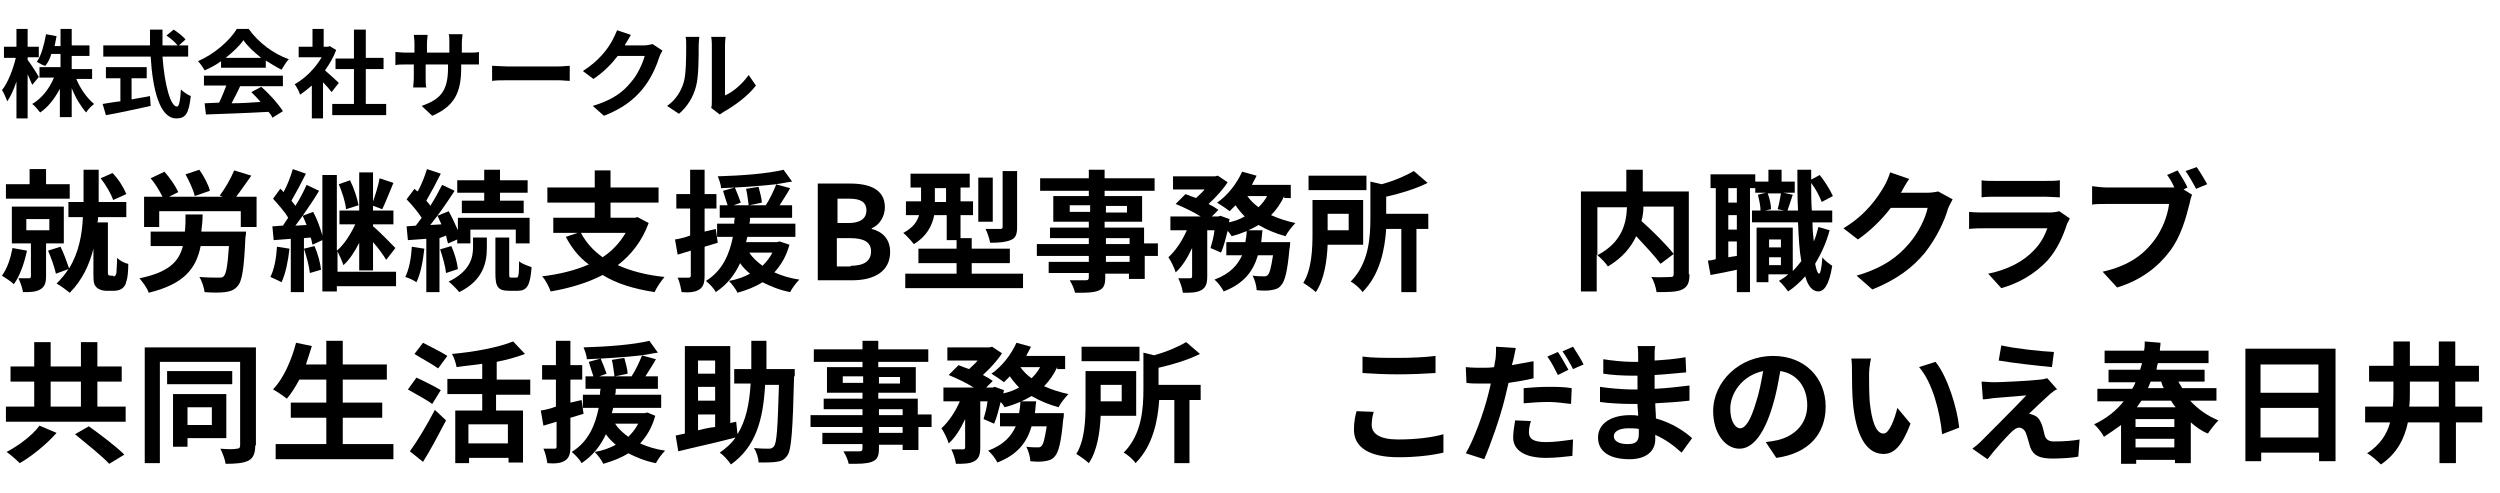
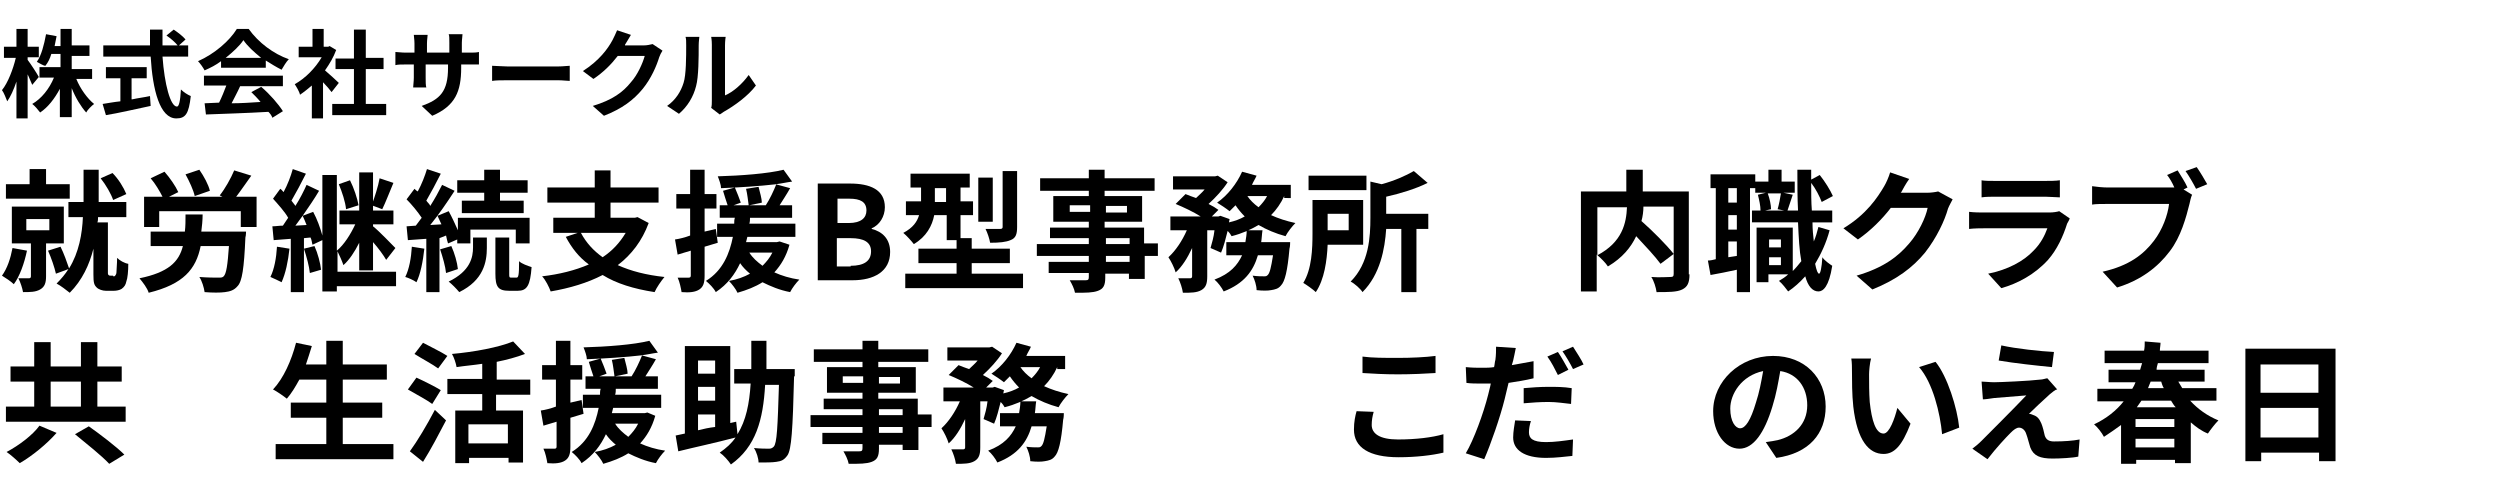
<svg xmlns="http://www.w3.org/2000/svg" version="1.1" id="レイヤー_1" x="0px" y="0px" viewBox="0 0 380 75" style="enable-background:new 0 0 380 75;" xml:space="preserve">
  <g>
    <path d="M4.9,12.9c-0.2-0.4-0.4-1-0.7-1.6v6.7H2.5v-5.6c-0.4,1.2-0.9,2.3-1.4,3c-0.2-0.5-0.5-1.3-0.8-1.7c0.9-1.1,1.7-3.2,2.1-4.9   H0.6V7.1h1.9V4.4h1.7v2.7h1.7v1.6H4.2v0.4c0.4,0.5,1.5,2.2,1.7,2.6L4.9,12.9z M11.6,12c0.6,1.5,1.7,3,2.7,3.8   c-0.4,0.3-1,0.9-1.2,1.3c-0.8-0.9-1.6-2.2-2.2-3.7v4.4H9.1v-4.3c-0.8,1.5-1.8,2.8-3,3.6c-0.3-0.4-0.8-1-1.2-1.3   c1.4-0.8,2.6-2.3,3.3-4H6v-1.6h3.2v-2H7.8c-0.2,0.7-0.5,1.3-0.9,1.8C6.6,10,6,9.6,5.6,9.4c0.7-1,1.1-2.6,1.4-4.2l1.6,0.3   c-0.1,0.5-0.2,1-0.3,1.5h0.9V4.4h1.7v2.5h2.7v1.6h-2.7v2h3.1V12H11.6z" />
    <path d="M24.7,8.6c0.3,4.2,1.2,7.6,2.2,7.6c0.3,0,0.5-0.8,0.6-2.6c0.4,0.4,1,0.8,1.5,1c-0.3,2.7-0.8,3.4-2.2,3.4   c-2.5,0-3.6-4.3-3.9-9.4h-7.2V6.9h7.1c0-0.8,0-1.6,0-2.4h1.9c0,0.8,0,1.6,0,2.4h2.3c-0.4-0.5-1.1-1.1-1.7-1.5l1.1-0.9   C27,4.9,27.8,5.5,28.2,6l-1,0.9h1.4v1.7H24.7z M20.1,15.1c0.9-0.2,1.8-0.3,2.7-0.5l0.1,1.5c-2.4,0.5-4.9,1.1-6.8,1.4l-0.5-1.7   c0.7-0.1,1.7-0.3,2.7-0.4v-3.5h-2.2v-1.7h6.2v1.7h-2.3V15.1z" />
    <path d="M33.6,9.3c-0.8,0.6-1.6,1-2.5,1.4c-0.2-0.4-0.7-1.1-1-1.4c2.5-1.1,4.8-3.1,5.9-4.9h1.8c1.5,2.1,3.8,3.8,6.1,4.6   c-0.4,0.4-0.8,1.1-1.1,1.6c-0.8-0.4-1.6-0.9-2.4-1.4v1.1h-6.8V9.3z M31,11.5h12v1.6h-6.5c-0.4,0.9-0.9,1.8-1.3,2.6   c1.4,0,2.9-0.1,4.4-0.2c-0.4-0.5-0.9-1-1.4-1.5l1.5-0.8c1.3,1.1,2.6,2.6,3.3,3.7l-1.6,1c-0.1-0.3-0.3-0.6-0.6-0.9   c-3.4,0.2-7,0.3-9.5,0.4l-0.2-1.7l2.2-0.1c0.4-0.8,0.8-1.8,1.1-2.6H31V11.5z M39.7,8.8C38.6,7.9,37.6,7,37,6.1   c-0.6,0.9-1.6,1.8-2.7,2.7H39.7z" />
    <path d="M50.4,14c-0.3-0.4-0.8-1-1.3-1.5v5.5h-1.7v-5c-0.6,0.5-1.2,1-1.8,1.4c-0.1-0.5-0.6-1.3-0.8-1.6c1.6-0.9,3.1-2.4,4.1-4.1   h-3.5V7.1h2.1V4.4h1.7v2.7h0.7L50.1,7l1,0.6c-0.4,1.1-1,2.1-1.7,3.1c0.7,0.6,1.8,1.6,2.1,1.9L50.4,14z M58.7,15.8v1.7h-8.2v-1.7   h3.3v-5.3h-2.8V8.9h2.8V4.5h1.8v4.3h2.7v1.7h-2.7v5.3H58.7z" />
    <path d="M71.2,8c0.8,0,1.2,0,1.6-0.1v1.9c-0.3,0-0.8,0-1.6,0h-1.1v0.5c0,3.6-0.9,5.8-4.4,7.3l-1.6-1.5c2.8-1,4-2.2,4-5.8V9.8h-3.4   v2c0,0.6,0,1.2,0.1,1.5h-2c0-0.3,0.1-0.9,0.1-1.5v-2h-1.2c-0.7,0-1.2,0-1.6,0.1v-2C60.4,7.9,61,8,61.7,8H63V6.6   c0-0.6-0.1-1-0.1-1.3h2.1c0,0.3-0.1,0.7-0.1,1.3V8h3.4V6.5c0-0.6,0-1.1-0.1-1.3h2.1c0,0.3-0.1,0.8-0.1,1.3V8H71.2z" />
    <path d="M74.8,10c0.5,0,1.6,0.1,2.3,0.1h7.8c0.7,0,1.3-0.1,1.7-0.1v2.3c-0.3,0-1.1-0.1-1.7-0.1h-7.8c-0.8,0-1.8,0-2.3,0.1V10z" />
    <path d="M100.7,7.7c-0.2,0.3-0.4,0.7-0.5,1c-0.4,1.3-1.2,3.2-2.5,4.8c-1.4,1.7-3.1,3-5.9,4.1l-1.7-1.5c3-0.9,4.6-2.1,5.8-3.6   c1-1.1,1.8-2.9,2.1-4h-4.1c-1,1.3-2.2,2.5-3.7,3.5l-1.6-1.2c2.5-1.6,3.8-3.4,4.5-4.7c0.2-0.4,0.5-1,0.7-1.5l2.1,0.7   c-0.3,0.5-0.7,1.2-0.9,1.5l0,0.1h2.9c0.4,0,0.9-0.1,1.3-0.2L100.7,7.7z" />
    <path d="M101.4,16.1c1.3-0.9,2.1-2.2,2.5-3.5c0.4-1.2,0.4-4,0.4-5.7c0-0.6,0-1-0.1-1.3h2.1c0,0.1-0.1,0.7-0.1,1.3   c0,1.7,0,4.8-0.4,6.2c-0.4,1.6-1.3,3.1-2.6,4.2L101.4,16.1z M108.1,16.4c0.1-0.3,0.1-0.7,0.1-1.1V6.8c0-0.7-0.1-1.2-0.1-1.2h2.2   c0,0-0.1,0.6-0.1,1.3v7.6c1.2-0.5,2.6-1.7,3.6-3.1l1.1,1.6c-1.2,1.6-3.3,3.1-4.9,4c-0.3,0.2-0.4,0.3-0.6,0.4L108.1,16.4z" />
    <path d="M4.1,38.1C3.7,40,3,42,2.1,43.2c-0.4-0.4-1.3-1-1.8-1.3c0.8-1.1,1.3-2.6,1.6-4.2L4.1,38.1z M10.6,30.2H0.9v-2.2h3.6v-2.3H7   v2.3h3.6V30.2z M7,36.9V42c0,1-0.2,1.6-0.9,2c-0.7,0.4-1.5,0.4-2.6,0.4c-0.1-0.6-0.4-1.5-0.7-2.1c0.7,0,1.4,0,1.6,0   c0.2,0,0.3-0.1,0.3-0.3v-5H1.8v-5.6h7.9v5.6H7z M4,35h3.5v-1.7H4V35z M17.2,42c0.1,0,0.3,0,0.3-0.1c0.1-0.1,0.2-0.3,0.2-0.5   c0-0.4,0.1-1.3,0.1-2.2c0.4,0.4,1.1,0.8,1.7,0.9c0,1.1-0.1,2.2-0.3,2.7c-0.1,0.5-0.3,0.8-0.7,1.1c-0.3,0.2-0.8,0.3-1.2,0.3h-1.2   c-0.5,0-1.1-0.2-1.4-0.5c-0.4-0.4-0.5-0.7-0.5-2v-3.9c-0.6,2.4-1.7,4.8-3.6,6.7c-0.5-0.4-1.4-1.1-2-1.4c0.7-0.7,1.3-1.4,1.8-2.2   l-1.9,0.7c-0.2-0.9-0.7-2.4-1.2-3.5l1.9-0.6c0.5,1,1,2.4,1.3,3.3c1.5-2.4,2-5.3,2.1-7.8h-2.2v-2.3h2.3v-4.9H15v4.9h4.2V33h-4.3   c0,0.3,0,0.6-0.1,0.8h1.6v7.7c0,0.1,0,0.2,0.1,0.3c0.1,0.1,0.2,0.1,0.3,0.1H17.2z M17.2,30.4c-0.3-0.9-1.1-2.3-1.9-3.3l1.8-0.8   c0.9,0.9,1.7,2.2,2.1,3.2L17.2,30.4z" />
    <path d="M37.4,35.1c0,0,0,0.7-0.1,1c-0.2,4.7-0.5,6.7-1.2,7.4c-0.5,0.6-1.1,0.8-1.9,0.9c-0.7,0.1-1.9,0.1-3.1,0   c-0.1-0.7-0.4-1.7-0.8-2.3c1.2,0.1,2.4,0.1,2.9,0.1c0.4,0,0.6,0,0.8-0.2c0.4-0.4,0.6-1.7,0.8-4.6h-4.3c-0.7,3.5-2.6,5.8-7.9,7.1   c-0.2-0.7-0.9-1.6-1.4-2.2c4.4-0.9,6-2.5,6.6-4.9h-4.9v-2.2h5.2c0.1-0.8,0.1-1.7,0.1-2.6h2.6c0,0.9-0.1,1.8-0.2,2.6H37.4z M39,29.9   v4.6h-2.4v-2.4H24.2v2.4h-2.3v-4.6h2.8c-0.4-0.8-1.1-2-1.8-2.8l2.1-1c0.8,0.9,1.7,2.2,2.1,3.1l-1.4,0.7h8.1l-0.4-0.2   c0.8-1,1.7-2.6,2.2-3.8l2.6,0.8c-0.8,1.1-1.6,2.3-2.3,3.2H39z M29.6,29.8c-0.2-0.9-0.8-2.2-1.4-3.3l2.1-0.7c0.7,1,1.4,2.3,1.6,3.2   L29.6,29.8z" />
    <path d="M44,37.8c-0.2,1.9-0.6,3.8-1.2,5.1c-0.4-0.2-1.2-0.6-1.7-0.8c0.6-1.2,0.9-2.9,1-4.6L44,37.8z M60.1,43.5h-8.9v0.8H49v-7.8   l-1.5,0.7c-0.1-0.3-0.1-0.7-0.3-1.1l-1,0.1v8.2h-2v-8.1l-2.6,0.2l-0.2-2.1c0.5,0,1-0.1,1.6-0.1c0.3-0.4,0.5-0.8,0.8-1.2   c-0.5-0.9-1.5-2-2.3-2.9l1.1-1.5c0.2,0.1,0.3,0.3,0.5,0.5c0.6-1.1,1.1-2.4,1.4-3.5l2,0.7c-0.7,1.4-1.5,2.9-2.2,4.1   c0.2,0.3,0.5,0.6,0.6,0.8c0.7-1.1,1.3-2.3,1.7-3.2l1.9,0.9c-0.7,1.2-1.6,2.5-2.5,3.8l1.6-0.6c0.6,1.1,1.1,2.5,1.4,3.6v-9.2h2.2   v11.5c1.1-0.9,2.1-2.5,2.8-4h-2.4V32h3v-5.8h2.1V32h3.1v2.1h-3.1v0.3c0.9,0.7,2.9,2.8,3.4,3.3l-1.4,1.8c-0.4-0.7-1.2-1.8-2-2.7v4.3   h-2.1v-4.2c-0.7,1.4-1.5,2.6-2.4,3.4c-0.2-0.6-0.6-1.5-0.9-2.1v3.1h8.9V43.5z M46.6,34.2c-0.2-0.5-0.4-1-0.6-1.4   c-0.4,0.5-0.7,1-1.1,1.5L46.6,34.2z M47.8,37.4c0.5,1.1,0.9,2.6,1,3.6l-1.7,0.5c-0.1-1-0.5-2.5-0.9-3.7L47.8,37.4z M52.6,31.8   c-0.1-1.1-0.6-2.6-1.1-3.8l1.7-0.6c0.6,1.2,1.1,2.7,1.3,3.8L52.6,31.8z M59.8,27.8c-0.6,1.4-1.2,3-1.7,4l-1.6-0.6   c0.4-1.1,1-2.9,1.2-4.1L59.8,27.8z" />
    <path d="M64.5,37.8c-0.2,1.9-0.6,3.9-1.2,5.1c-0.4-0.3-1.3-0.7-1.7-0.8c0.6-1.2,0.9-2.9,1-4.6L64.5,37.8z M66.8,36.2v8.2h-2v-8.1   L62,36.5l-0.2-2.1l1.4-0.1c0.3-0.4,0.6-0.8,0.9-1.2c-0.6-0.9-1.5-2-2.3-2.8l1.2-1.6c0.1,0.1,0.3,0.3,0.5,0.4   c0.6-1.1,1.1-2.4,1.4-3.4l2.1,0.7c-0.7,1.4-1.5,2.9-2.2,4.1c0.2,0.3,0.5,0.5,0.6,0.8c0.7-1.1,1.3-2.2,1.8-3.2l1.9,0.9   c-1.1,1.7-2.4,3.6-3.7,5.2l1.7-0.1c-0.2-0.4-0.4-0.9-0.6-1.3l1.7-0.7c0.5,0.9,1,2,1.4,2.9v-1.9h10.9v3.9h-2.1v-2.1h-6.9v2.1h-2   v-0.6l-1.4,0.6c-0.1-0.3-0.2-0.7-0.3-1.2L66.8,36.2z M68.6,37.4c0.5,1.1,0.9,2.5,1,3.5l-1.8,0.6c-0.1-1-0.5-2.4-0.9-3.6L68.6,37.4z    M71.8,36.1H74v1.6c0,2.1-0.5,4.9-4.2,6.7c-0.4-0.5-1.1-1.2-1.6-1.6c3.3-1.6,3.7-3.7,3.7-5.2V36.1z M73.6,29.3h-4.1v-1.9h4.1v-1.6   H76v1.6h4.2v1.9H76v1.2h3.6v1.9h-9.4v-1.9h3.4V29.3z M78.5,42.2c0.3,0,0.4-0.3,0.4-2.5c0.4,0.4,1.3,0.7,1.9,0.9   c-0.2,2.8-0.7,3.6-2.1,3.6h-1.3c-1.7,0-2.1-0.6-2.1-2.6v-5.5h2.1v5.5c0,0.5,0,0.6,0.3,0.6H78.5z" />
    <path d="M98.6,33.9c-1,2.7-2.6,4.8-4.7,6.4c2,0.9,4.3,1.5,7.1,1.8c-0.5,0.6-1.2,1.6-1.5,2.3c-3.2-0.5-5.8-1.3-7.9-2.6   c-2.3,1.2-5,2-7.9,2.5c-0.2-0.6-0.8-1.8-1.3-2.3c2.6-0.3,5-0.9,7.1-1.8C88,39.1,86.9,37.7,86,36l1.8-0.6h-3.7v-2.3h6.3v-2.3h-7.2   v-2.3h7.2v-2.6h2.4v2.6h7.3v2.3h-7.3v2.3h3.7l0.4-0.1L98.6,33.9z M88.3,35.4c0.8,1.5,1.9,2.7,3.3,3.7c1.5-1,2.6-2.2,3.5-3.7H88.3z" />
    <path d="M109.1,36.9c-0.7,0.2-1.3,0.4-2,0.6v4.4c0,1.1-0.2,1.7-0.8,2.1c-0.6,0.4-1.5,0.5-2.7,0.4c-0.1-0.6-0.3-1.6-0.6-2.2   c0.7,0,1.4,0,1.7,0c0.2,0,0.3-0.1,0.3-0.3v-3.8l-2,0.6l-0.4-2.3c0.7-0.1,1.5-0.3,2.3-0.6v-4.1h-2.1v-2.2h2.1v-3.7h2.2v3.7h1.8v2.2   h-1.8v3.5l1.7-0.4L109.1,36.9z M120,37.2c-0.5,1.8-1.3,3.1-2.3,4.2c1.1,0.5,2.4,0.9,3.8,1.1c-0.5,0.5-1.1,1.3-1.4,1.9   c-1.6-0.3-3-0.9-4.2-1.5c-1.1,0.7-2.4,1.2-3.8,1.6c-0.2-0.5-0.9-1.4-1.3-1.8c1.2-0.2,2.3-0.6,3.2-1.1c-0.6-0.5-1.1-1-1.5-1.6   c-0.8,1.7-1.9,3.2-3.7,4.4c-0.3-0.6-1-1.3-1.5-1.7c2.6-1.6,3.6-4.2,4.1-6.7h-2.4V34h2.6c0-0.3,0-0.6,0.1-0.9h-2.3v-1.9h1.2   c-0.2-0.6-0.5-1.5-0.7-2.2l1.8-0.5c0.3,0.7,0.7,1.7,0.9,2.3l-1.1,0.4h2.3c-0.1-0.7-0.2-1.7-0.4-2.5l1.9-0.3   c0.2,0.8,0.5,1.8,0.5,2.4l-1.9,0.4h2.5c0.6-0.9,1.2-2.2,1.6-3.2c-2.6,0.3-5.7,0.5-8.4,0.6c0-0.5-0.3-1.3-0.5-1.8   c3.5-0.1,7.6-0.4,10-1l1.3,1.8c-0.8,0.1-1.6,0.3-2.5,0.4l2.2,0.6c-0.5,0.9-1.1,1.8-1.6,2.6h1.9v1.9h-6.4c0,0.3,0,0.6-0.1,0.9h7V36   h-7.3c-0.1,0.3-0.1,0.5-0.2,0.8h4.7l0.4-0.1L120,37.2z M113.9,38.4c0.5,0.8,1.2,1.4,2,2c0.6-0.6,1.1-1.2,1.5-2H113.9z" />
    <path d="M124.3,27.9h4.9c3,0,5.3,0.9,5.3,3.6c0,1.4-0.8,2.7-2,3.2v0.1c1.6,0.4,2.8,1.5,2.8,3.5c0,3-2.5,4.3-5.7,4.3h-5.3V27.9z    M129,33.9c1.9,0,2.7-0.8,2.7-1.9c0-1.3-0.9-1.8-2.6-1.8h-1.8v3.7H129z M129.3,40.4c2,0,3.1-0.7,3.1-2.2c0-1.4-1.1-2-3.1-2h-2.1   v4.3H129.3z" />
    <path d="M155.5,41.6v2.2h-17.9v-2.2h7.8V40h-5.8v-2.2h5.8v-1.3h-1.5v-3.8H142c-0.3,1.6-1.2,3.3-3.1,4.4c-0.3-0.4-1.1-1.3-1.6-1.7   c1.5-0.8,2.1-1.7,2.4-2.7h-2v-2.1h2.3v-2.1h-1.6v-2.1h9v2.1H146v2.1h1.9v2.1H146v3.5h1.7v1.6h5.8V40h-5.8v1.6H155.5z M143.8,30.7   v-2.1h-1.7v2.1H143.8z M150.9,33.7h-2.2V27h2.2V33.7z M154.6,34.5c0,1.1-0.2,1.7-1,2c-0.7,0.3-1.7,0.4-3.1,0.4   c-0.1-0.6-0.4-1.5-0.7-2.1c0.9,0,1.9,0,2.2,0c0.3,0,0.4-0.1,0.4-0.3V26h2.2V34.5z" />
    <path d="M176.1,38.9h-2.1v3.5h-2.4v-0.8h-3.6v0.6c0,1.2-0.3,1.7-1.1,2c-0.8,0.3-1.8,0.3-3.5,0.3c-0.1-0.6-0.5-1.4-0.8-1.9   c1,0,2.1,0,2.4,0c0.4,0,0.5-0.1,0.5-0.5v-0.6h-6.1v-1.7h6.1v-0.9h-7.9v-1.8h7.9v-0.9h-5.9v-1.6h5.9v-0.9h-5.4v-3.9h5.4V29h-7.4   v-1.9h7.4v-1.3h2.4v1.3h7.6V29h-7.6v0.8h5.7v3.9h-5.7v0.9h6v2.4h2.1V38.9z M165.7,32.2v-1h-3.1v1H165.7z M168.1,31.3v1h3.2v-1   H168.1z M168.1,37.1h3.6v-0.9h-3.6V37.1z M171.7,38.9h-3.6v0.9h3.6V38.9z" />
    <path d="M195.2,29.8c-0.5,1.1-1.2,2.1-2,2.9c1.1,0.5,2.3,0.9,3.7,1.2c-0.5,0.5-1.2,1.4-1.5,2c-1.5-0.4-2.9-1-4.1-1.7   c-1.2,0.7-2.5,1.3-4.1,1.7c-0.1-0.2-0.3-0.5-0.6-0.8c-0.3,1.2-0.6,2.4-1,3.3l-1.6-0.7c0.2-0.7,0.5-1.7,0.6-2.7h-1.1v7   c0,1.1-0.2,1.7-0.9,2.1c-0.7,0.4-1.6,0.4-2.8,0.4c-0.1-0.7-0.4-1.6-0.7-2.2c0.7,0,1.5,0,1.8,0c0.2,0,0.3-0.1,0.3-0.3v-4.3   c-0.7,1.5-1.5,2.8-2.5,3.7c-0.2-0.7-0.7-1.7-1.1-2.3c1.1-1,2.1-2.5,2.8-4.1h-2.5v-2.1h4.6c-1.1-0.7-2.6-1.4-3.8-1.9l1.5-1.5   c0.5,0.2,1,0.4,1.6,0.6c0.4-0.4,0.9-0.8,1.3-1.3h-4.8v-2h6.4l0.4-0.1l1.5,1c-0.7,1.1-1.8,2.3-2.9,3.3c0.6,0.3,1.1,0.6,1.5,0.9l-1,1   h1l0.3-0.1l1.4,0.5l-0.1,0.5c0.9-0.2,1.7-0.5,2.4-0.9c-0.5-0.5-1-1.1-1.4-1.7c-0.3,0.3-0.6,0.6-0.9,0.9c-0.5-0.4-1.4-1-1.9-1.3   c1.6-1.1,3-2.9,3.8-4.7l2.2,0.6c-0.2,0.5-0.5,0.9-0.7,1.4h5.9v2H195.2z M196.1,36.9c0,0,0,0.6-0.1,0.9c-0.3,3.4-0.7,5-1.3,5.6   c-0.4,0.5-0.9,0.6-1.5,0.7c-0.5,0.1-1.3,0.1-2.2,0c0-0.7-0.3-1.6-0.6-2.2c0.7,0.1,1.4,0.1,1.7,0.1c0.3,0,0.4,0,0.6-0.2   c0.3-0.3,0.5-1.1,0.8-3h-2.3c-0.7,2.4-2.1,4.3-5.2,5.5c-0.3-0.6-0.9-1.4-1.4-1.8c2.4-0.9,3.5-2.2,4.2-3.7h-2.4v-2h2.9   c0.1-0.6,0.2-1.2,0.2-1.8h2.4c-0.1,0.6-0.1,1.2-0.2,1.8H196.1z M189.6,29.8c0.4,0.6,1,1.2,1.7,1.7c0.5-0.5,1-1.1,1.3-1.7H189.6z" />
    <path d="M201.8,37.2c-0.1,2.4-0.5,5.3-1.8,7.2c-0.4-0.4-1.4-1.1-1.9-1.4c1.3-2.1,1.4-5.2,1.4-7.5v-5.1h7.7v6.8H201.8z M207.7,28.9   h-8.8v-2.2h8.8V28.9z M201.8,32.5v2.5h3.2v-2.5H201.8z M217.1,34.8h-1.8v9.6H213v-9.6h-2.3c-0.2,3-0.9,6.9-3.6,9.6   c-0.3-0.5-1.2-1.3-1.8-1.6c2.8-2.8,3-6.8,3-9.7v-5.5L210,28c1.9-0.5,3.7-1.3,4.9-2l2.1,1.8c-1.8,0.9-4.1,1.6-6.3,2.1v2.6h6.4V34.8z   " />
    <path d="M256.8,41.7c0,1.3-0.3,1.9-1.1,2.3c-0.8,0.4-2.1,0.4-3.9,0.4c-0.1-0.7-0.4-1.7-0.8-2.3c1.2,0.1,2.5,0,2.9,0   c0.4,0,0.5-0.1,0.5-0.5V31.4h-4.6c0,0.7-0.1,1.5-0.3,2.2c1.7,1.5,3.8,3.6,4.9,5l-2,1.5c-0.8-1.1-2.3-2.7-3.7-4.2   c-0.8,1.7-2.1,3.3-4.3,4.6c-0.3-0.5-1.1-1.3-1.7-1.8v5.6h-2.4V29.1h6.9v-3.3h2.5v3.3h7V41.7z M242.8,38.8c3.8-2,4.4-4.9,4.5-7.3   h-4.5V38.8z" />
    <path d="M278.1,35c-0.5,1.9-1.3,3.6-2.2,5.1c0.2,1,0.4,1.5,0.6,1.5c0.2,0,0.4-0.9,0.5-2.5c0.3,0.5,1.2,1.1,1.5,1.3   c-0.5,3.2-1.4,3.9-2.1,3.9c-0.9,0-1.6-0.8-2-2.3c-0.8,0.9-1.7,1.7-2.6,2.3c-0.3-0.4-0.9-1.2-1.4-1.6c0.5-0.3,1-0.6,1.4-1h-3v1.2   h-1.8v-8.3h5.5v6.6c0.5-0.5,0.9-1,1.3-1.5c-0.3-1.6-0.4-3.6-0.5-5.9h-7V32h1.3c0-0.7-0.2-1.6-0.4-2.4l1.2-0.3h-1.6v-0.7H266v15.8   h-2V41c-1.4,0.3-2.8,0.6-4,0.8l-0.4-2.2c0.4,0,0.8-0.1,1.2-0.2V28.6H260v-2.1h6.8v1.1h2v-1.8h2v1.8h2v1.7h-1.7l1.4,0.3   c-0.3,0.9-0.6,1.8-0.8,2.4h1.6c-0.1-1.9-0.1-4-0.1-6.2h2.1v1.5l1.3-0.7c0.8,1,1.6,2.3,2,3.2l-1.7,0.9c-0.3-0.8-0.9-2-1.6-2.9   c0,1.5,0,2.9,0.1,4.2h3.1v1.8h-3c0,1.1,0.1,2,0.2,2.9c0.3-0.7,0.5-1.4,0.7-2.2L278.1,35z M264,28.6h-1.3v2.2h1.3V28.6z M264,32.7   h-1.3v2.2h1.3V32.7z M264,38.9v-2.2h-1.3v2.4L264,38.9z M268.7,29.4c0.3,0.8,0.5,1.8,0.5,2.4l-0.9,0.2h2.9l-1-0.2   c0.2-0.7,0.4-1.7,0.5-2.4H268.7z M268.9,36.4v1.2h1.8v-1.2H268.9z M270.7,40.3v-1.2h-1.8v1.2H270.7z" />
    <path d="M296.8,30.3c-0.2,0.4-0.5,0.9-0.7,1.4c-0.5,1.8-1.7,4.4-3.5,6.7c-1.9,2.3-4.3,4.1-8,5.6l-2.4-2.1c4.1-1.2,6.3-2.9,8-4.9   c1.4-1.6,2.5-3.9,2.8-5.4h-5.6c-1.3,1.7-3.1,3.5-5,4.8l-2.2-1.7c3.5-2.1,5.2-4.7,6.2-6.4c0.3-0.5,0.7-1.4,0.9-2.1l2.9,1   c-0.5,0.7-1,1.6-1.2,2l-0.1,0.1h4c0.6,0,1.3-0.1,1.7-0.2L296.8,30.3z" />
    <path d="M314.6,33.2c-0.1,0.3-0.3,0.6-0.4,0.8c-0.6,1.9-1.5,3.9-2.9,5.5c-2,2.2-4.6,3.6-7.1,4.3l-2-2.2c3-0.6,5.4-1.9,6.9-3.5   c1.1-1.1,1.7-2.3,2.1-3.4h-9.6c-0.5,0-1.5,0-2.3,0.1v-2.6c0.8,0.1,1.7,0.1,2.3,0.1h9.9c0.6,0,1.2-0.1,1.5-0.2L314.6,33.2z    M301.1,27.4c0.6,0.1,1.4,0.1,2.1,0.1h7.7c0.6,0,1.6,0,2.2-0.1V30c-0.5,0-1.5-0.1-2.2-0.1h-7.6c-0.6,0-1.5,0-2.1,0.1V27.4z" />
    <path d="M331.9,28.8l1.3,0.8c-0.2,0.4-0.3,1-0.4,1.4c-0.5,2-1.3,5-3,7.2c-1.8,2.4-4.4,4.4-8,5.5l-2.2-2.4c4-0.9,6.2-2.6,7.8-4.7   c1.3-1.7,2.1-3.9,2.3-5.6h-9.3c-0.9,0-1.9,0-2.4,0.1v-2.8c0.6,0.1,1.7,0.2,2.4,0.2h9.2c0.2,0,0.6,0,0.9,0c-0.3-0.7-0.7-1.4-1.1-1.9   l1.6-0.7c0.5,0.8,1.2,1.9,1.5,2.6L331.9,28.8z M333.9,25.4c0.5,0.7,1.2,1.9,1.6,2.6l-1.7,0.7c-0.4-0.8-1.1-2-1.6-2.7L333.9,25.4z" />
    <path d="M19.1,61.8v2.3H0.9v-2.3h4.3v-3.8H1.6v-2.3h3.6V52h2.5v3.7h4.6V52h2.5v3.7h3.7v2.3h-3.7v3.8H19.1z M8.6,65.8   c-1.5,1.7-3.7,3.5-5.6,4.6c-0.5-0.5-1.4-1.3-2-1.7c1.9-1,4-2.6,5-4L8.6,65.8z M7.7,61.8h4.6v-3.8H7.7V61.8z M13.5,64.8   c1.7,1.2,4.2,3.1,5.4,4.3l-2.3,1.4c-1.1-1.2-3.5-3.1-5.2-4.5L13.5,64.8z" />
-     <path d="M38.8,67.7c0,1.2-0.3,1.9-1,2.3c-0.8,0.4-1.9,0.5-3.5,0.5c-0.1-0.7-0.5-1.7-0.8-2.3c1.1,0.1,2.2,0.1,2.5,0   c0.3,0,0.5-0.1,0.5-0.5V55H24.3v15.4H22V52.8h16.9V67.7z M35.3,58.4h-9.9v-2h9.9V58.4z M28.5,66.6v1.3h-2.2v-8h8.1v6.7H28.5z    M28.5,61.9v2.7h3.7v-2.7H28.5z" />
    <path d="M59.8,67.5v2.3H41.9v-2.3h7.7v-4h-5.4v-2.3h5.4v-3.5h-4.1c-0.6,1.1-1.2,2.1-1.9,2.9c-0.5-0.4-1.5-1.1-2.1-1.4   c1.6-1.7,2.8-4.4,3.5-7.1l2.4,0.5c-0.3,1-0.6,1.9-0.9,2.8h3.1v-3.6h2.5v3.6h6.7v2.3h-6.7v3.5h6v2.3h-6v4H59.8z" />
    <path d="M65.7,61.4c-0.8-0.6-2.5-1.5-3.7-2.2l1.3-1.8c1.1,0.5,2.9,1.4,3.7,1.9L65.7,61.4z M62.3,68.6c1.1-1.5,2.6-4,3.8-6.3   l1.7,1.6c-1.1,2.1-2.3,4.4-3.5,6.3L62.3,68.6z M66.6,56c-0.8-0.6-2.5-1.5-3.6-2.2l1.3-1.7c1.1,0.6,2.8,1.4,3.7,2L66.6,56z    M75.4,59.9v2.5h4.1v7.9h-2.2v-0.7h-6v0.8h-2.1v-8h4.1v-2.5h-5.3v-2.3h5.3v-2.3c-1.3,0.2-2.6,0.3-3.9,0.5c-0.1-0.6-0.4-1.5-0.7-2   c3.4-0.3,7.1-1,9.3-1.9l1.8,1.9c-1.3,0.5-2.8,0.9-4.3,1.2v2.7h5.1v2.3H75.4z M77.2,64.5h-6v2.9h6V64.5z" />
    <path d="M88.7,62.9c-0.7,0.2-1.3,0.4-2,0.6v4.4c0,1.1-0.2,1.7-0.8,2.1c-0.6,0.4-1.5,0.5-2.7,0.4c-0.1-0.6-0.3-1.6-0.6-2.2   c0.7,0,1.4,0,1.7,0c0.2,0,0.3-0.1,0.3-0.3v-3.8l-2,0.6l-0.4-2.3c0.7-0.1,1.5-0.3,2.3-0.6v-4.1h-2.1v-2.2h2.1v-3.7h2.2v3.7h1.8v2.2   h-1.8v3.5l1.7-0.4L88.7,62.9z M99.6,63.2c-0.5,1.8-1.3,3.1-2.3,4.2c1.1,0.5,2.4,0.9,3.8,1.1c-0.5,0.5-1.1,1.3-1.4,1.9   c-1.6-0.3-3-0.9-4.2-1.5c-1.1,0.7-2.4,1.2-3.8,1.6c-0.2-0.5-0.9-1.4-1.3-1.8c1.2-0.2,2.3-0.6,3.2-1.1c-0.6-0.5-1.1-1-1.5-1.6   c-0.8,1.7-1.9,3.2-3.7,4.4c-0.3-0.6-1-1.3-1.5-1.7c2.6-1.6,3.6-4.2,4.1-6.7h-2.4V60h2.6c0-0.3,0-0.6,0.1-0.9h-2.3v-1.9h1.2   c-0.2-0.6-0.5-1.5-0.7-2.2l1.8-0.5c0.3,0.7,0.7,1.7,0.9,2.3l-1.1,0.4h2.3c-0.1-0.7-0.2-1.7-0.4-2.5l1.9-0.3   c0.2,0.8,0.5,1.8,0.5,2.4l-1.9,0.4h2.5c0.6-0.9,1.2-2.2,1.6-3.2c-2.6,0.3-5.7,0.5-8.4,0.6c0-0.5-0.3-1.3-0.5-1.8   c3.5-0.1,7.6-0.4,10-1l1.3,1.8c-0.8,0.1-1.6,0.3-2.5,0.4l2.2,0.6c-0.5,0.9-1.1,1.8-1.6,2.6h1.9v1.9h-6.4c0,0.3,0,0.6-0.1,0.9h7V62   h-7.3c-0.1,0.3-0.1,0.5-0.2,0.8H98l0.4-0.1L99.6,63.2z M93.5,64.4c0.5,0.8,1.2,1.4,2,2c0.6-0.6,1.1-1.2,1.5-2H93.5z" />
    <path d="M120.7,57.2c-0.2,8.2-0.4,11.1-1,12c-0.5,0.7-0.9,0.9-1.7,1c-0.6,0.1-1.7,0.1-2.7,0.1c0-0.6-0.3-1.6-0.7-2.2   c1,0.1,1.9,0.1,2.3,0.1c0.3,0,0.5-0.1,0.7-0.3c0.5-0.5,0.6-3,0.8-9.4h-2.1c-0.3,5.3-1.4,9.4-5.2,12.1c-0.4-0.6-1.1-1.4-1.7-1.8   c1-0.7,1.8-1.4,2.4-2.3c-3,0.8-6.3,1.5-8.7,2.1l-0.4-2.4c0.4-0.1,0.9-0.2,1.4-0.3V52.6h6.9v11.7l0.9-0.2l0.2,1.9   c1.3-2.1,1.8-4.6,2-7.7h-2.5v-2.2h2.6c0-1.4,0-2.8,0-4.3h2.3c0,1.5,0,2.9,0,4.3h4.3V57.2z M106.1,54.8v2h2.6v-2H106.1z M108.7,58.8   h-2.6v2.1h2.6V58.8z M106.1,65.4c0.8-0.2,1.7-0.4,2.6-0.5V63h-2.6V65.4z" />
    <path d="M141.7,64.9h-2.1v3.5h-2.4v-0.8h-3.6v0.6c0,1.2-0.3,1.7-1.1,2c-0.8,0.3-1.8,0.3-3.5,0.3c-0.1-0.6-0.5-1.4-0.8-1.9   c1,0,2.1,0,2.4,0c0.4,0,0.5-0.1,0.5-0.5v-0.6h-6.1v-1.7h6.1v-0.9h-7.9v-1.8h7.9v-0.9h-5.9v-1.6h5.9v-0.9h-5.4v-3.9h5.4V55h-7.4   v-1.9h7.4v-1.3h2.4v1.3h7.6V55h-7.6v0.8h5.7v3.9h-5.7v0.9h6v2.4h2.1V64.9z M131.2,58.2v-1h-3.1v1H131.2z M133.6,57.3v1h3.2v-1   H133.6z M133.6,63.1h3.6v-0.9h-3.6V63.1z M137.2,64.9h-3.6v0.9h3.6V64.9z" />
    <path d="M160.7,55.8c-0.5,1.1-1.2,2.1-2,2.9c1.1,0.5,2.3,0.9,3.7,1.2c-0.5,0.5-1.2,1.4-1.5,2c-1.5-0.4-2.9-1-4.1-1.7   c-1.2,0.7-2.5,1.3-4.1,1.7c-0.1-0.2-0.3-0.5-0.6-0.8c-0.3,1.2-0.6,2.4-1,3.3l-1.6-0.7c0.2-0.7,0.5-1.7,0.6-2.7h-1.1v7   c0,1.1-0.2,1.7-0.9,2.1c-0.7,0.4-1.6,0.4-2.8,0.4c-0.1-0.7-0.4-1.6-0.7-2.2c0.7,0,1.5,0,1.8,0c0.2,0,0.3-0.1,0.3-0.3v-4.3   c-0.7,1.5-1.5,2.8-2.5,3.7c-0.2-0.7-0.7-1.7-1.1-2.3c1.1-1,2.1-2.5,2.8-4.1h-2.5v-2.1h4.6c-1.1-0.7-2.6-1.4-3.8-1.9l1.5-1.5   c0.5,0.2,1,0.4,1.6,0.6c0.4-0.4,0.9-0.8,1.3-1.3H144v-2h6.4l0.4-0.1l1.5,1c-0.7,1.1-1.8,2.3-2.9,3.3c0.6,0.3,1.1,0.6,1.5,0.9l-1,1   h1l0.3-0.1l1.4,0.5l-0.1,0.5c0.9-0.2,1.7-0.5,2.4-0.9c-0.5-0.5-1-1.1-1.4-1.7c-0.3,0.3-0.6,0.6-0.9,0.9c-0.5-0.4-1.4-1-1.9-1.3   c1.6-1.1,3-2.9,3.8-4.7l2.2,0.6c-0.2,0.5-0.5,0.9-0.7,1.4h5.9v2H160.7z M161.7,62.9c0,0,0,0.6-0.1,0.9c-0.3,3.4-0.7,5-1.3,5.6   c-0.4,0.5-0.9,0.6-1.5,0.7c-0.5,0.1-1.3,0.1-2.2,0c0-0.7-0.3-1.6-0.6-2.2c0.7,0.1,1.4,0.1,1.7,0.1c0.3,0,0.4,0,0.6-0.2   c0.3-0.3,0.5-1.1,0.8-3h-2.3c-0.7,2.4-2.1,4.3-5.2,5.5c-0.3-0.6-0.9-1.4-1.4-1.8c2.4-0.9,3.5-2.2,4.2-3.7h-2.4v-2h2.9   c0.1-0.6,0.2-1.2,0.2-1.8h2.4c-0.1,0.6-0.1,1.2-0.2,1.8H161.7z M155.1,55.8c0.4,0.6,1,1.2,1.7,1.7c0.5-0.5,1-1.1,1.3-1.7H155.1z" />
-     <path d="M167.3,63.2c-0.1,2.4-0.5,5.3-1.8,7.2c-0.4-0.4-1.4-1.1-1.9-1.4c1.3-2.1,1.4-5.2,1.4-7.5v-5.1h7.7v6.8H167.3z M173.2,54.9   h-8.8v-2.2h8.8V54.9z M167.3,58.5v2.5h3.2v-2.5H167.3z M182.6,60.8h-1.8v9.6h-2.3v-9.6h-2.3c-0.2,3-0.9,6.9-3.6,9.6   c-0.3-0.5-1.2-1.3-1.8-1.6c2.8-2.8,3-6.8,3-9.7v-5.5l1.6,0.4c1.9-0.5,3.7-1.3,4.9-2l2.1,1.8c-1.8,0.9-4.1,1.6-6.3,2.1v2.6h6.4V60.8   z" />
    <path d="M208.8,62.6c-0.2,0.7-0.3,1.3-0.3,2c0,1.3,1.2,2.2,4,2.2c2.7,0,5.2-0.3,6.9-0.8l0,2.8c-1.7,0.4-4.1,0.7-6.8,0.7   c-4.5,0-6.8-1.5-6.8-4.2c0-1.2,0.2-2.1,0.4-2.8L208.8,62.6z M207.1,54.2c1.5,0.2,3.3,0.2,5.4,0.2c2,0,4.2-0.1,5.7-0.3v2.6   c-1.4,0.1-3.8,0.2-5.7,0.2c-2.1,0-3.8-0.1-5.4-0.2V54.2z" />
    <path d="M233.1,57.5c-1.2,0.3-2.5,0.5-3.8,0.7c-0.2,0.8-0.4,1.7-0.6,2.5c-0.7,2.8-2.1,6.8-3.1,9.1l-2.8-0.9c1.2-2,2.7-6.1,3.4-8.9   c0.1-0.5,0.3-1.1,0.4-1.7c-0.5,0-0.9,0-1.3,0c-1,0-1.7,0-2.4-0.1l-0.1-2.4c1,0.1,1.7,0.1,2.5,0.1c0.6,0,1.2,0,1.8-0.1   c0.1-0.4,0.1-0.8,0.2-1.1c0.1-0.7,0.1-1.5,0.1-2l3,0.2c-0.1,0.6-0.3,1.4-0.4,1.9l-0.2,0.7c1.1-0.2,2.2-0.4,3.3-0.6V57.5z M232.7,64   c-0.2,0.6-0.3,1.2-0.3,1.7c0,0.9,0.5,1.5,2.6,1.5c1.3,0,2.7-0.2,4.1-0.4l-0.1,2.5c-1.1,0.1-2.4,0.3-4,0.3c-3.3,0-5-1.2-5-3.1   c0-0.9,0.2-1.9,0.3-2.6L232.7,64z M231.6,59c1.1-0.1,2.5-0.2,3.8-0.2c1.1,0,2.3,0,3.5,0.2l-0.1,2.4c-1-0.1-2.2-0.3-3.4-0.3   c-1.4,0-2.6,0.1-3.8,0.2V59z M236.8,57c-0.4-0.8-1-2-1.6-2.8l1.6-0.7c0.5,0.7,1.2,2,1.6,2.7L236.8,57z M239.1,52.7   c0.5,0.8,1.3,2,1.6,2.7l-1.6,0.7c-0.4-0.8-1.1-2-1.6-2.7L239.1,52.7z" />
-     <path d="M255.6,68.8c-1.1-1-2.4-2-4-2.7c0,0.3,0,0.5,0,0.7c0,1.7-1.3,3-3.9,3c-3.1,0-4.8-1.2-4.8-3.3c0-2,1.8-3.4,4.9-3.4   c0.4,0,0.8,0,1.2,0.1c0-0.6-0.1-1.2-0.1-1.8h-1c-1.2,0-3.4-0.1-4.7-0.3l0-2.3c1.1,0.2,3.7,0.4,4.8,0.4h0.9v-2.1H248   c-1.3,0-3.1-0.1-4.3-0.3l0-2.2c1.2,0.2,3.1,0.4,4.3,0.4h1V54c0-0.4,0-1-0.1-1.4h2.7c-0.1,0.4-0.1,0.9-0.1,1.4l0,0.8   c1.5-0.1,3-0.2,4.7-0.5l0.1,2.3c-1.3,0.1-2.9,0.3-4.8,0.4l0,2.1c2-0.1,3.6-0.3,5.3-0.5v2.3c-1.8,0.2-3.3,0.3-5.2,0.4   c0,0.7,0.1,1.5,0.1,2.3c2.5,0.7,4.4,2,5.5,3L255.6,68.8z M249.1,65.2c-0.5-0.1-1.1-0.1-1.6-0.1c-1.4,0-2.2,0.5-2.2,1.2   c0,0.7,0.7,1.2,2.1,1.2c1.1,0,1.7-0.3,1.7-1.5C249.1,65.9,249.1,65.6,249.1,65.2z" />
    <path d="M268.4,67.2c0.8-0.1,1.3-0.2,1.8-0.3c2.5-0.6,4.5-2.4,4.5-5.3c0-2.7-1.5-4.8-4.1-5.2c-0.3,1.7-0.6,3.5-1.2,5.4   c-1.2,4-2.9,6.4-5,6.4c-2.2,0-4-2.4-4-5.7c0-4.5,4-8.4,9.1-8.4c4.9,0,8,3.4,8,7.7c0,4.1-2.5,7.1-7.5,7.8L268.4,67.2z M266.9,61.2   c0.5-1.5,0.8-3.1,1.1-4.8c-3.3,0.7-5,3.5-5,5.7c0,2,0.8,3,1.5,3C265.3,65.1,266.1,63.9,266.9,61.2z" />
    <path d="M284.1,56.9c0,1.3,0,2.8,0.1,4.2c0.3,2.8,0.9,4.8,2.1,4.8c0.9,0,1.7-2.3,2.1-3.9l2,2.4c-1.3,3.4-2.5,4.6-4.1,4.6   c-2.2,0-4-2-4.6-7.2c-0.2-1.8-0.2-4.1-0.2-5.3c0-0.6,0-1.4-0.1-2l3,0C284.2,55.2,284.1,56.4,284.1,56.9z M297.8,65l-2.6,1   c-0.3-3.2-1.4-7.8-3.5-10.2l2.5-0.8C296,57.2,297.5,62,297.8,65z" />
    <path d="M311.6,59.9c-0.9,0.8-2.7,2.5-3.2,3c0.2,0,0.5,0.1,0.7,0.2c0.6,0.2,0.9,0.6,1.2,1.3c0.2,0.5,0.4,1.3,0.5,1.8   c0.2,0.6,0.6,0.9,1.4,0.9c1.5,0,2.9-0.1,3.9-0.3l-0.2,2.6c-0.8,0.2-2.8,0.3-3.9,0.3c-1.9,0-2.9-0.4-3.4-1.7c-0.2-0.6-0.4-1.5-0.6-2   c-0.2-0.7-0.7-1-1.1-1s-0.8,0.3-1.3,0.8c-0.7,0.7-2.2,2.3-3.5,4l-2.3-1.6c0.4-0.3,0.9-0.7,1.4-1.2c1-1,5-5,6.8-6.9   c-1.4,0.1-3.7,0.3-4.9,0.4c-0.7,0.1-1.3,0.2-1.7,0.2l-0.2-2.7c0.5,0,1.2,0.1,1.9,0.1c0.9,0,5.4-0.2,7-0.4c0.4,0,0.9-0.2,1.1-0.2   l1.5,1.7C312.4,59.2,312,59.6,311.6,59.9z M312.2,53.5l-0.3,2.3c-2.1-0.2-5.8-0.6-8.1-1l0.4-2.3C306.4,53,310.2,53.4,312.2,53.5z" />
    <path d="M332.9,60.9c1.2,1.3,2.6,2.3,4.3,3c-0.5,0.5-1.2,1.4-1.6,2c-1-0.4-1.8-1-2.6-1.7v6.2h-2.4v-0.5h-5.9v0.6h-2.3v-5.9   c-0.8,0.6-1.7,1.2-2.6,1.8c-0.3-0.6-1-1.5-1.5-1.9c1.9-0.9,3.4-2.1,4.5-3.5h-4v-1.9h5.3c0.2-0.3,0.4-0.7,0.5-1h-4.1v-1.9h4.8   c0.1-0.3,0.2-0.7,0.3-1h-5.7v-1.9h6c0.1-0.5,0.1-0.9,0.1-1.4l2.4,0.2c0,0.4-0.1,0.8-0.1,1.2h7.4v1.9h-7.7c-0.1,0.3-0.2,0.7-0.2,1   h7.3V58h-4c0.2,0.3,0.4,0.7,0.6,1h5.2v1.9H332.9z M330.5,63.7h-5.9v1.2h5.9V63.7z M330.5,68v-1.3h-5.9V68H330.5z M325.5,60.9   c-0.2,0.3-0.5,0.7-0.7,1h5.9c-0.3-0.3-0.5-0.7-0.7-1H325.5z M326.9,58c-0.1,0.3-0.3,0.7-0.4,1h2.4c-0.2-0.3-0.3-0.7-0.4-1H326.9z" />
    <path d="M355,53v17.1h-2.5v-1.3h-8.8v1.3h-2.4V53H355z M343.6,55.4v4.3h8.8v-4.3H343.6z M352.4,66.5V62h-8.8v4.5H352.4z" />
-     <path d="M377.4,64.2h-4.1v6.2h-2.5v-6.2H366c-0.5,2.4-1.6,4.7-4.1,6.4c-0.5-0.5-1.5-1.4-2.1-1.7c2-1.3,3-2.9,3.5-4.7h-3.8v-2.4h4.2   c0.1-0.8,0.1-1.6,0.1-2.3V58h-3.7v-2.4h3.7v-3.7h2.5v3.7h4.4v-3.7h2.5v3.7h3.6V58h-3.6v3.8h4.1V64.2z M370.7,61.8V58h-4.4v1.5   c0,0.8,0,1.6-0.1,2.3H370.7z" />
  </g>
</svg>